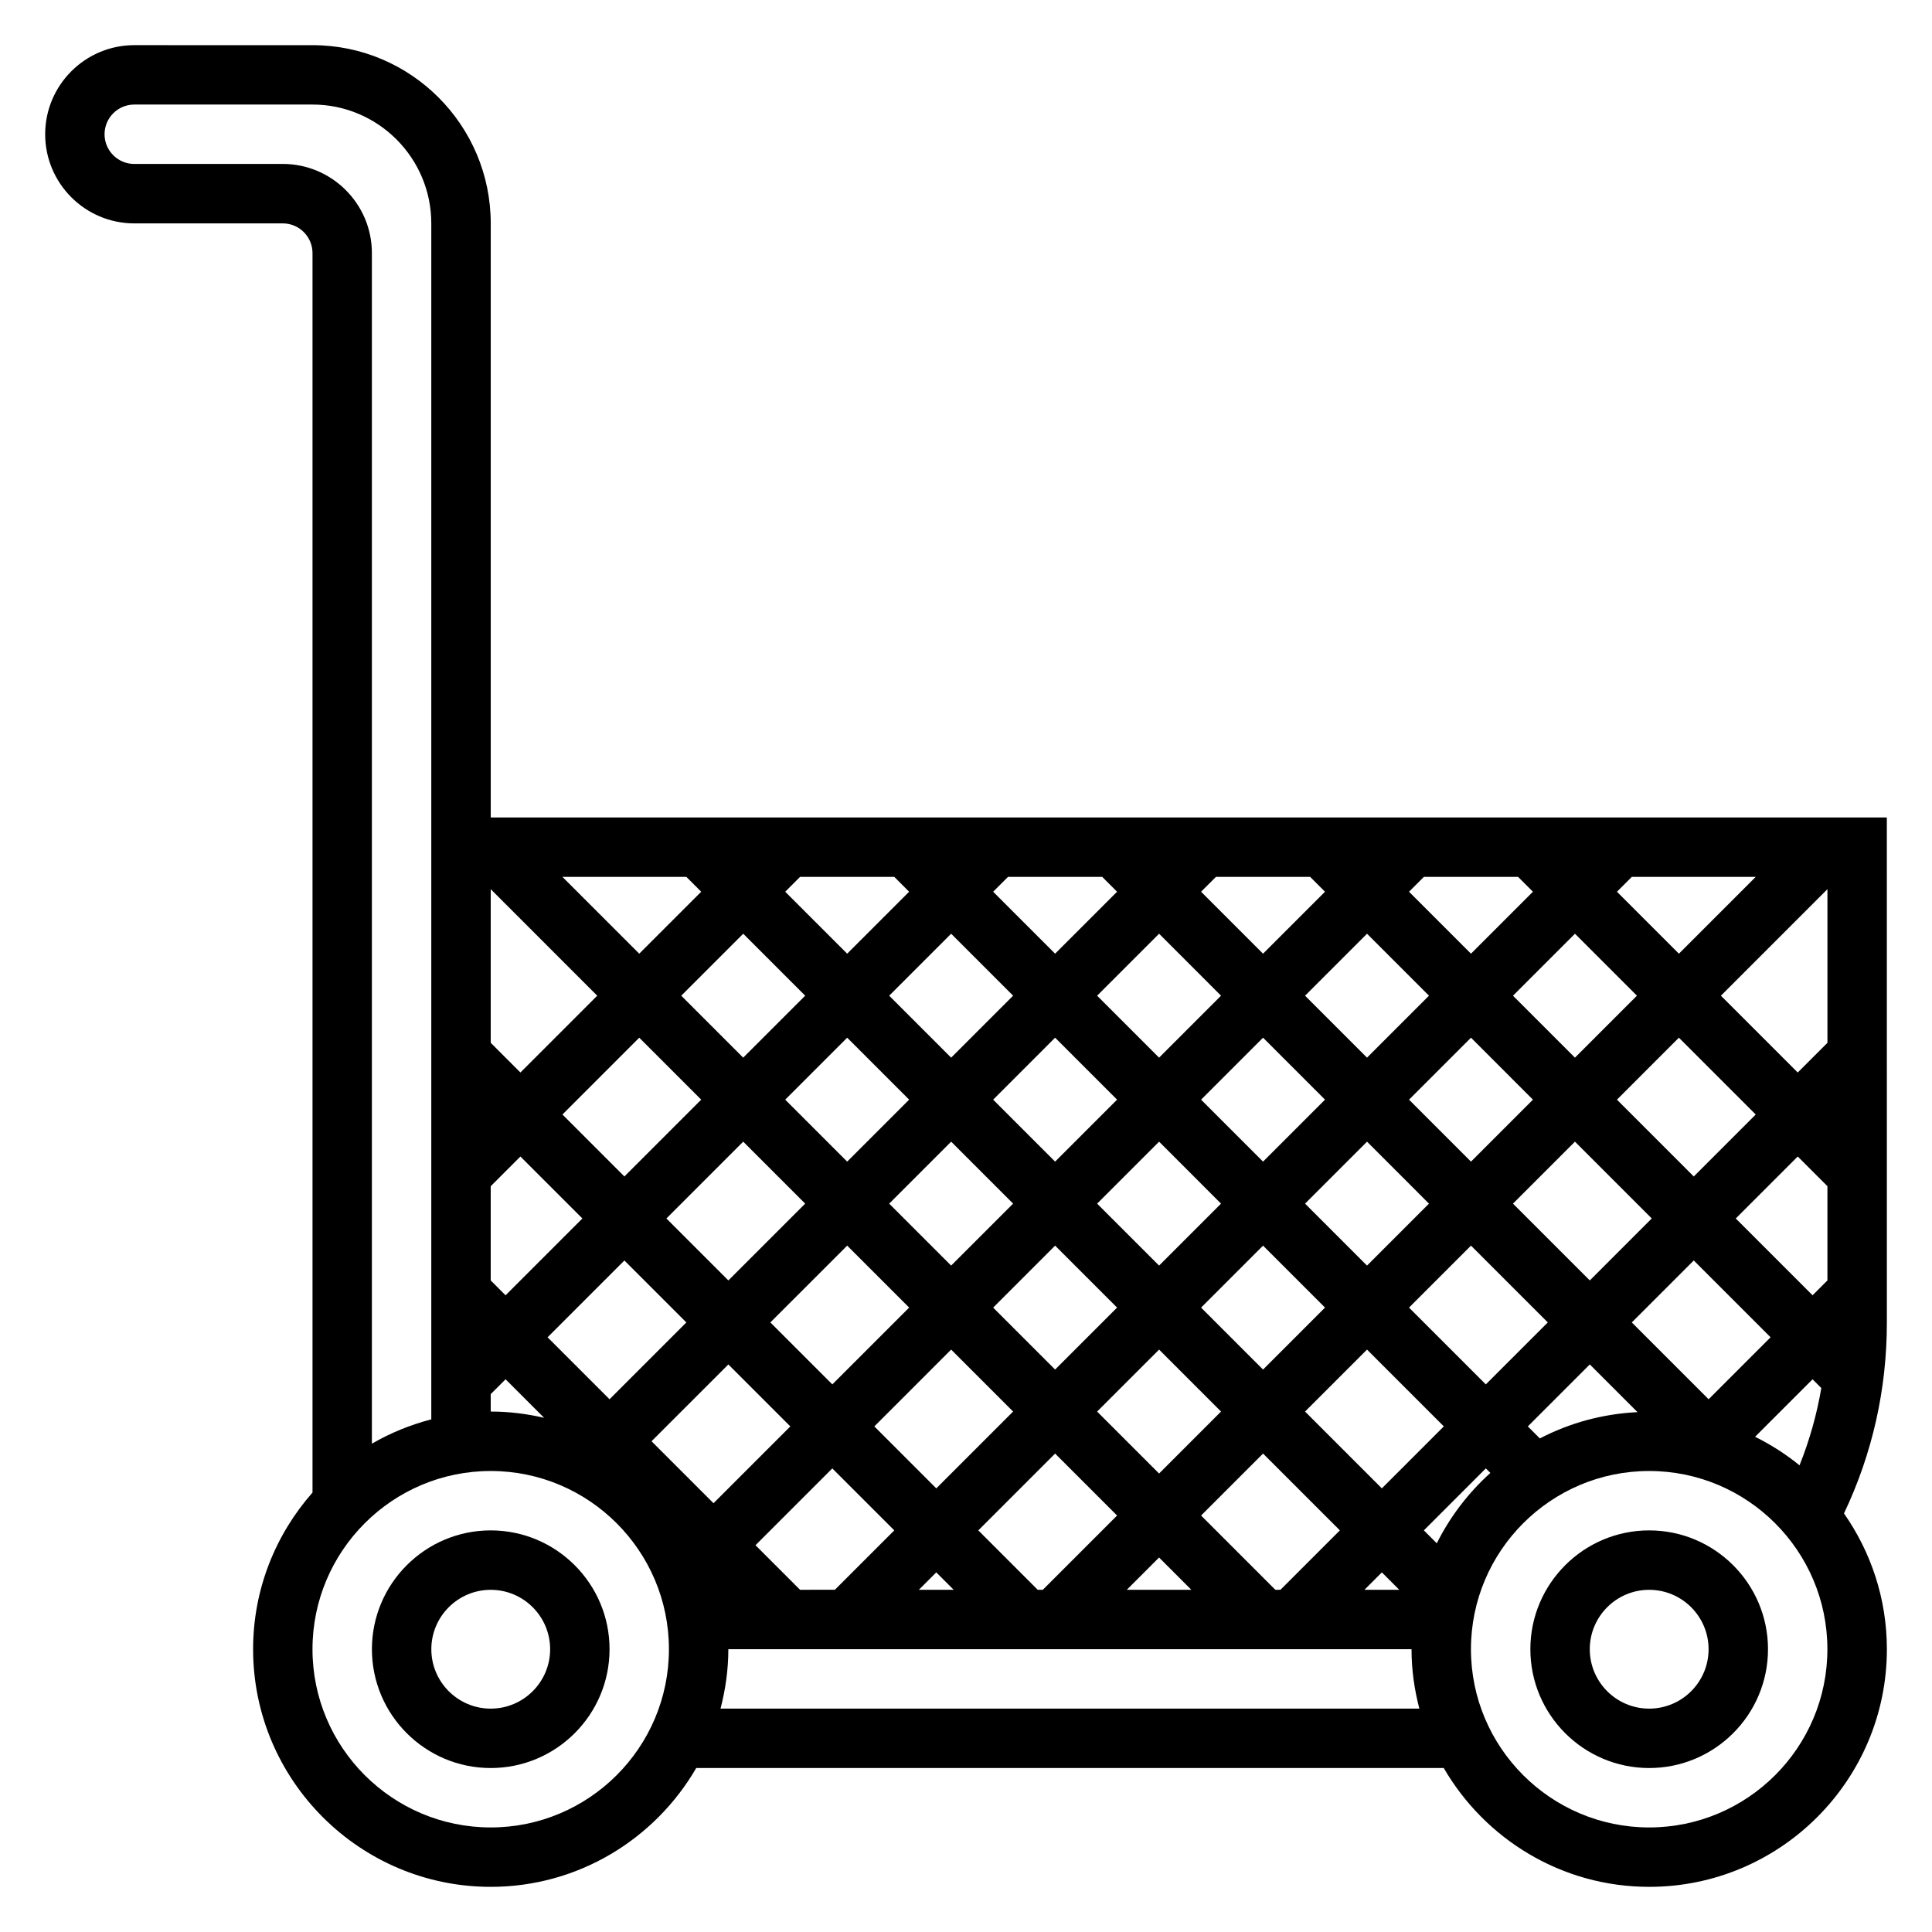
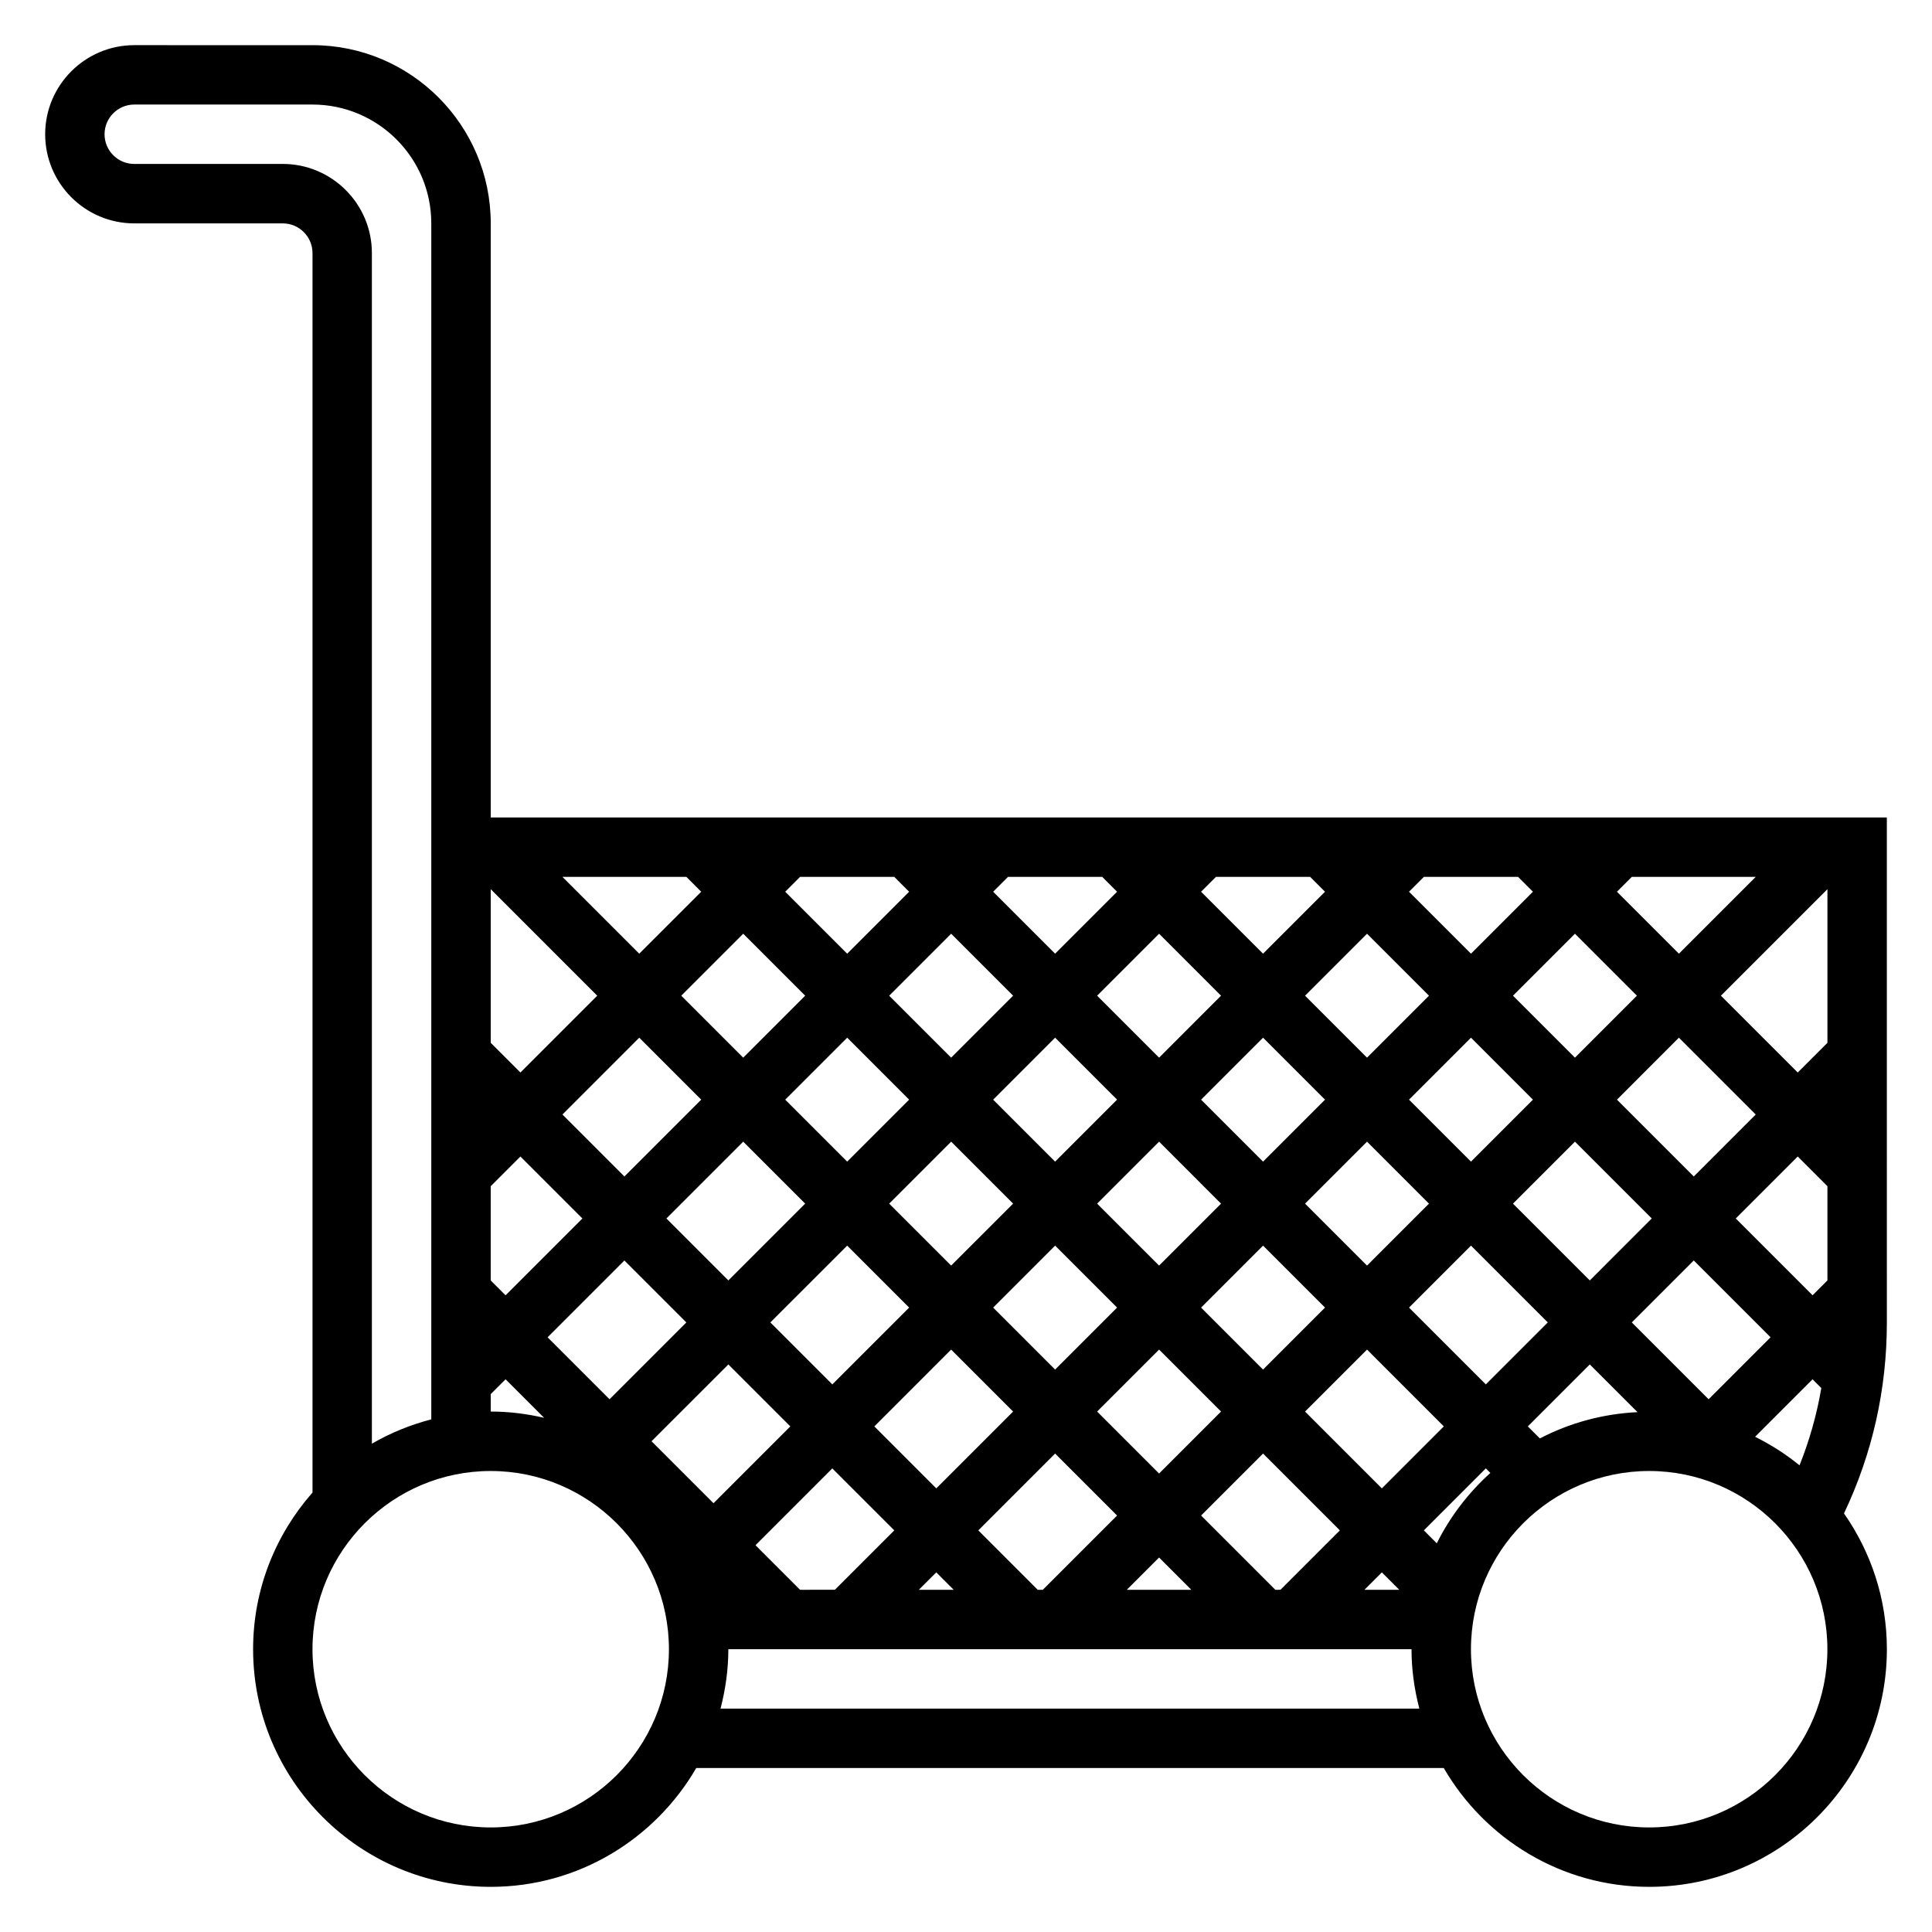
<svg xmlns="http://www.w3.org/2000/svg" fill="#000000" width="800px" height="800px" version="1.1" viewBox="144 144 512 512">
  <g>
    <path d="m644.03 360.64h-369.98v-157.44c0-26.047-21.184-47.23-47.23-47.23l-47.234-0.004c-13.02 0-23.617 10.598-23.617 23.617s10.598 23.617 23.617 23.617h39.359c4.336 0 7.871 3.535 7.871 7.871v328.47c-9.77 11.098-15.742 25.605-15.742 41.516 0 34.723 28.254 62.977 62.977 62.977 23.246 0 43.547-12.699 54.457-31.488h198.1c10.91 18.789 31.203 31.488 54.457 31.488 34.723 0 62.977-28.254 62.977-62.977 0-13.375-4.227-25.773-11.367-35.984 7.539-15.875 11.363-32.902 11.363-50.609zm-34.914 164.12 15.23-15.23 2.32 2.32c-1.195 7.016-3.125 13.848-5.777 20.484-3.602-2.961-7.566-5.473-11.773-7.574zm-12.316-9.941-20.359-20.359 16.422-16.422 20.355 20.355zm-114.82 50.492-19.68-19.68 16.422-16.422 20.355 20.355-15.742 15.742zm-62.977 0-15.742-15.742 20.355-20.359 16.422 16.422-19.68 19.68zm131.24-129.89-16.418 16.422-16.422-16.422 16.422-16.422zm-5.289-27.551 16.422-16.422 16.422 16.422-16.422 16.422zm-121.34 66.234 16.422 16.422-16.422 16.422-16.418-16.422zm-27.551 5.289-16.422-16.418 16.422-16.422 16.422 16.422zm38.684-16.418 16.422-16.422 16.418 16.422-16.418 16.418zm43.973 11.129 16.422 16.422-16.422 16.422-16.422-16.422zm11.133-11.129 16.422-16.422 16.418 16.422-16.422 16.418zm16.418-38.684-16.418-16.422 16.422-16.422 16.418 16.422zm-11.129 11.129-16.422 16.422-16.422-16.422 16.422-16.422zm-43.973-11.129-16.422-16.422 16.422-16.422 16.418 16.422zm-11.133 11.129-16.422 16.422-16.418-16.422 16.418-16.422zm-43.973-11.129-16.422-16.422 16.422-16.422 16.422 16.422zm-11.133 11.129-16.418 16.422-16.422-16.422 16.422-16.422zm-27.551 27.555-20.355 20.355-16.422-16.422 20.355-20.355zm-16.422-38.684-16.418-16.422 16.422-16.422 16.418 16.422zm-11.129 11.129-20.359 20.359-16.418-16.422 20.355-20.359zm-31.488 31.488-20.359 20.359-3.938-3.938v-24.969l7.871-7.871zm11.129 11.133 16.422 16.418-20.355 20.359-16.422-16.422zm7.195 47.906 20.359-20.355 16.422 16.422-20.359 20.355zm31.488-31.488 20.359-20.355 16.422 16.422-20.359 20.355zm47.91 7.195 16.422 16.422-20.359 20.359-16.418-16.422zm38.684 16.422 16.422-16.422 16.418 16.422-16.418 16.422zm55.105 0 16.422-16.422 20.355 20.355-16.422 16.426zm27.551-27.551 16.422-16.422 20.355 20.355-16.422 16.422zm27.551-27.551 16.422-16.422 20.355 20.355-16.418 16.422zm59.039 3.934 16.422-16.422 7.871 7.871v24.969l-3.938 3.938zm-11.129-11.129-20.355-20.359 16.418-16.422 20.359 20.359zm7.195-47.91 28.23-28.23v40.715l-7.871 7.871zm-11.133-11.133-16.418-16.418 3.938-3.938h32.844zm-38.684-16.418-16.418 16.418-16.422-16.418 3.938-3.938h24.969zm-55.102 0-16.422 16.418-16.422-16.418 3.938-3.938h24.969zm-55.105 0-16.422 16.418-16.418-16.418 3.938-3.938h24.969zm-55.105 0-16.418 16.418-16.422-16.418 3.938-3.938h24.969zm-55.102 0-16.422 16.418-20.355-20.355h32.844zm-27.555 27.551-20.355 20.355-7.871-7.871v-40.715zm-28.227 105.59 3.938-3.938 10.211 10.211c-4.562-1.055-9.277-1.66-14.148-1.66zm81.977 51.848-11.809-11.809 20.355-20.355 16.426 16.418-15.742 15.742zm36.102-4.613 4.613 4.613h-9.227zm59.043-3.938 8.547 8.551h-17.098zm59.039 3.938 4.613 4.613h-9.227zm14.555-7.707-3.426-3.426 16.422-16.422 1.203 1.203c-5.824 5.254-10.656 11.559-14.199 18.645zm27.316-27.789-3.188-3.188 16.422-16.422 12.641 12.641c-9.297 0.457-18.059 2.898-25.875 6.969zm-333.14-337.75h-39.359c-4.336 0-7.871-3.535-7.871-7.871 0-4.336 3.535-7.871 7.871-7.871h47.23c17.367 0 31.488 14.121 31.488 31.488v316.95c-5.59 1.449-10.871 3.621-15.742 6.445v-315.53c0-13.02-10.598-23.617-23.617-23.617zm55.105 440.84c-26.047 0-47.23-21.184-47.23-47.23s21.184-47.23 47.23-47.23 47.23 21.184 47.23 47.23-21.184 47.23-47.23 47.23zm60.906-31.488c1.305-5.047 2.07-10.297 2.07-15.746h181.05c0 5.449 0.762 10.699 2.07 15.742zm246.1 31.488c-26.047 0-47.23-21.184-47.23-47.23s21.184-47.23 47.23-47.23c26.047 0 47.23 21.184 47.23 47.23 0.004 26.047-21.18 47.23-47.23 47.23z" />
-     <path d="m274.05 549.57c-17.367 0-31.488 14.121-31.488 31.488 0 17.367 14.121 31.488 31.488 31.488s31.488-14.121 31.488-31.488c0-17.367-14.125-31.488-31.488-31.488zm0 47.234c-8.684 0-15.742-7.062-15.742-15.742 0-8.684 7.062-15.742 15.742-15.742 8.684 0 15.742 7.062 15.742 15.742 0 8.68-7.059 15.742-15.742 15.742z" />
-     <path d="m581.05 549.57c-17.367 0-31.488 14.121-31.488 31.488 0 17.367 14.121 31.488 31.488 31.488 17.367 0 31.488-14.121 31.488-31.488 0-17.367-14.121-31.488-31.488-31.488zm0 47.234c-8.684 0-15.742-7.062-15.742-15.742 0-8.684 7.062-15.742 15.742-15.742 8.684 0 15.742 7.062 15.742 15.742 0.004 8.68-7.059 15.742-15.742 15.742z" />
  </g>
</svg>